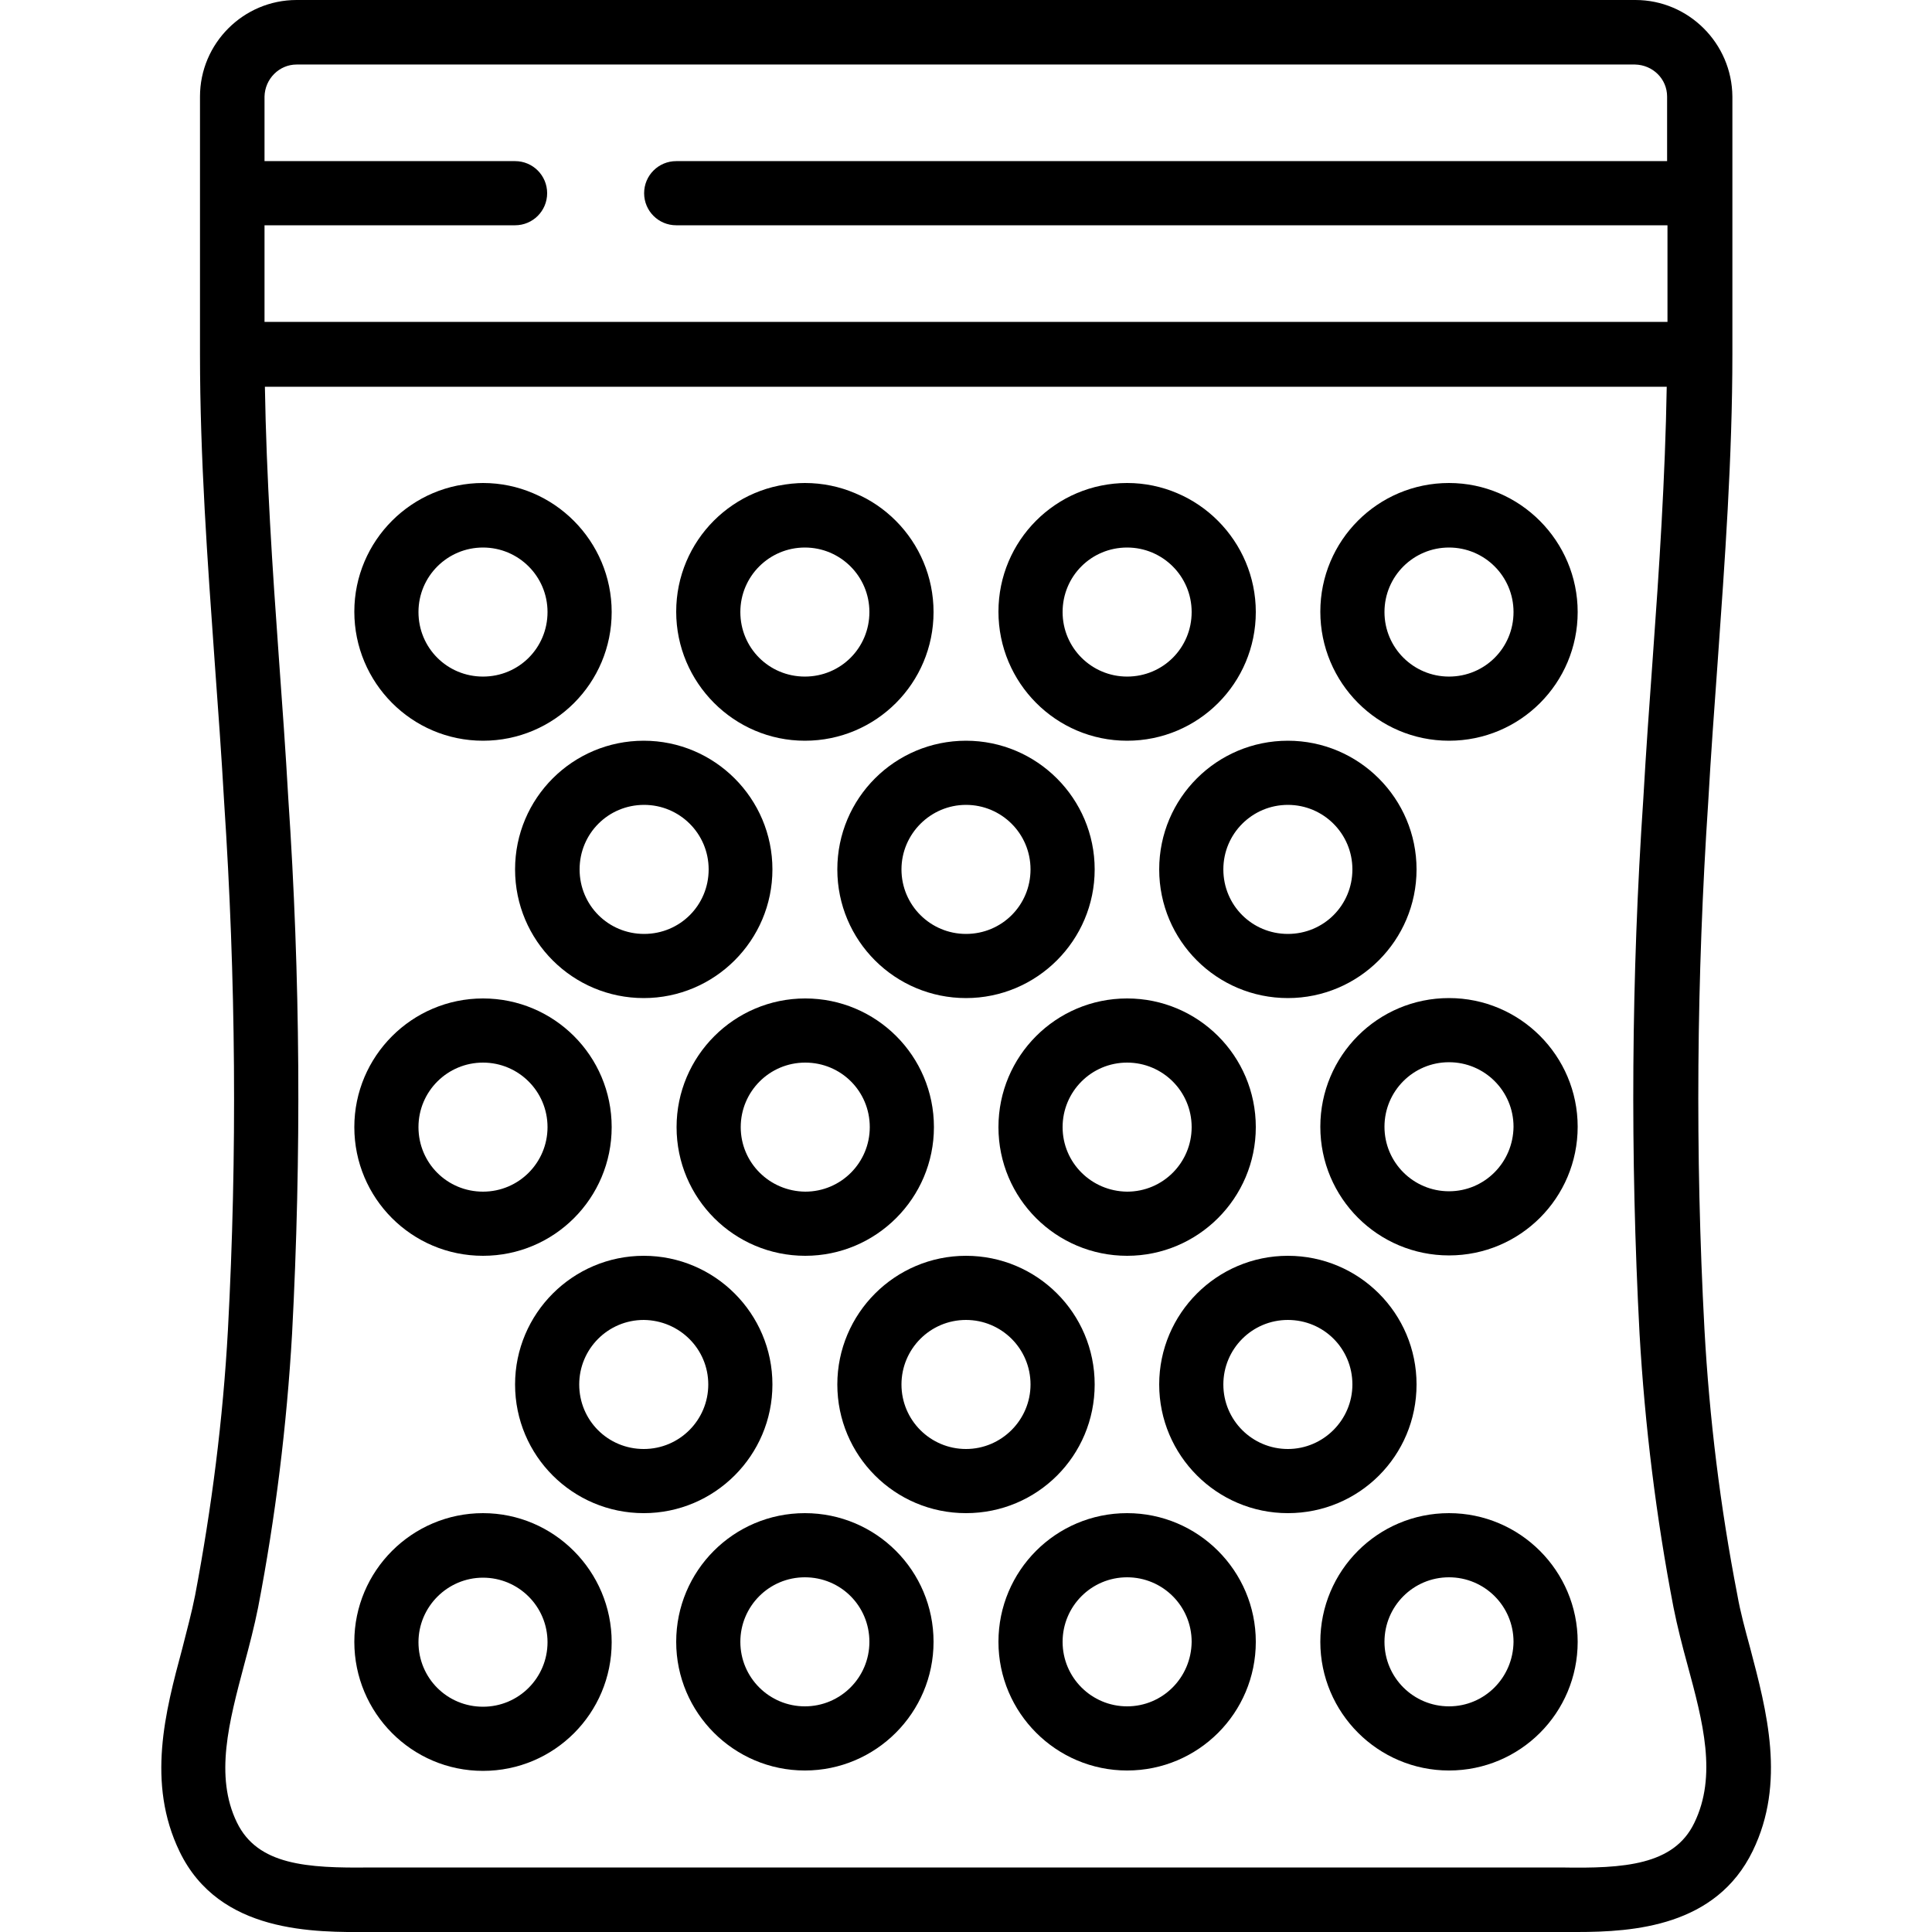
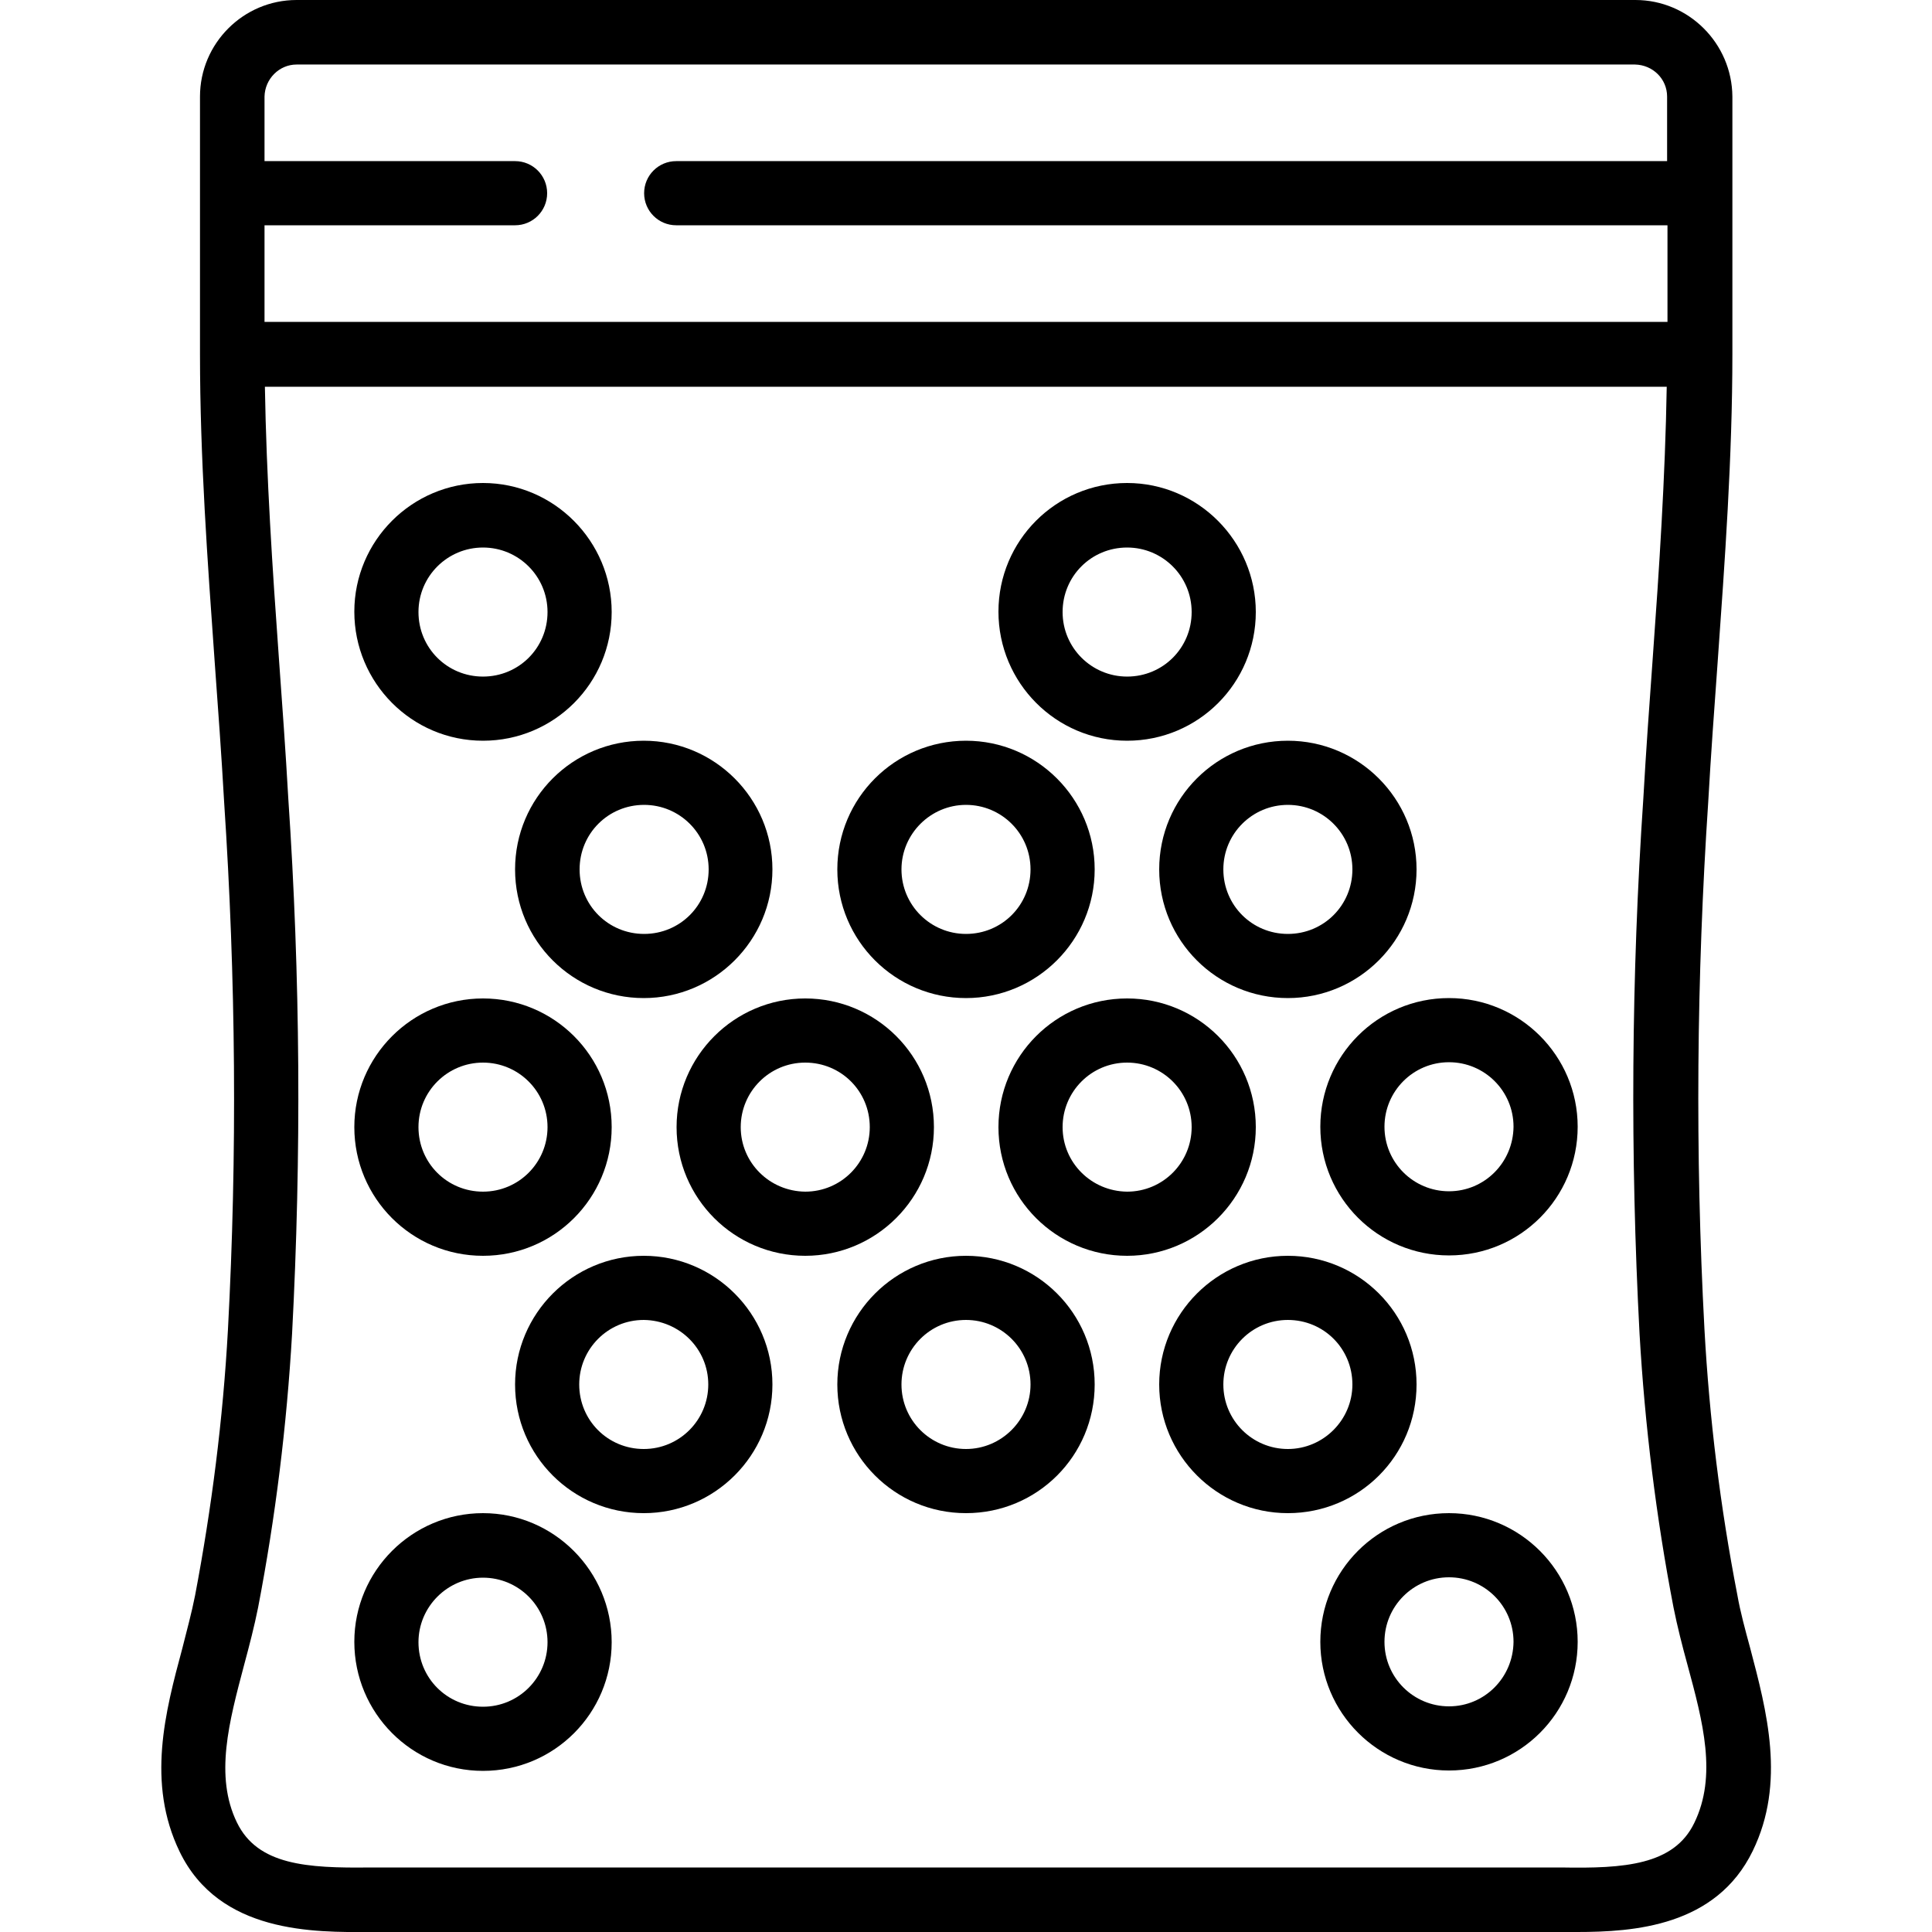
<svg xmlns="http://www.w3.org/2000/svg" version="1.1" id="Capa_1" x="0px" y="0px" viewBox="0 0 512 512" style="enable-background:new 0 0 512 512;" xml:space="preserve">
  <g>
    <g id="Page-1_3_">
      <g id="_x30_04---Paintballs">
        <path id="Shape_42_" d="M98.2,512h311.9h3.7h4.1c15.1,0,36.9-1.5,46.6-21.5c8.8-18.1,3.7-37.1-0.7-53.8     c-1.3-4.8-2.6-9.5-3.4-14.1c-4.5-23.2-7.4-46.7-8.7-70.3c-2.5-46.6-2.1-93.3,1-139.8c0.7-12.4,1.6-24.7,2.5-37.1     c1.9-26.7,3.9-54.2,3.9-81.6V25.6C459,11.5,447.5,0,433.4,0H78.6C64.5,0,53,11.5,53,25.6v68.3c0,27.4,2,54.9,3.9,81.6     c0.9,12.3,1.8,24.7,2.5,37.1c3.1,46.6,3.5,93.3,1,139.9c-1.3,23.6-4.3,47.1-8.7,70.3c-0.9,4.6-2.2,9.3-3.4,14.1     c-4.5,16.7-9.5,35.6-0.7,53.8C58.1,512.4,83.2,512.1,98.2,512z M78.6,17.1h354.7c4.7,0.1,8.5,3.8,8.5,8.5v17.1H179.2     c-4.7,0-8.5,3.8-8.5,8.5s3.8,8.5,8.5,8.5h262.7v25.6H70.1V59.7h66.4c4.7,0,8.5-3.8,8.5-8.5s-3.8-8.5-8.5-8.5H70.1V25.6     C70.2,20.9,74,17.1,78.6,17.1L78.6,17.1z M64.7,441.2c1.4-5.2,2.7-10.2,3.7-15.2c4.6-23.9,7.6-48.2,9-72.5     c2.5-47.3,2.2-94.7-1-141.9c-0.7-12.5-1.6-24.9-2.5-37.3c-1.7-23.6-3.3-47.8-3.7-71.8h371.5c-0.4,24-2,48.3-3.7,71.8     c-0.9,12.4-1.8,24.9-2.5,37.3c-3.2,47.2-3.5,94.6-1,141.9c1.4,24.3,4.4,48.6,9,72.5c1,5,2.3,10.1,3.7,15.2     c4.1,15.1,7.9,29.4,1.8,41.9c-5.4,11.2-18.6,12.1-35.2,11.8H101.9H98c-16.6,0.2-29.7-0.6-35.2-11.9     C56.8,470.7,60.7,456.3,64.7,441.2L64.7,441.2z" />
        <path id="Shape_41_" d="M128,469.3c18.9,0,34.1-15.3,34.1-34.1S146.8,401,128,401s-34.1,15.3-34.1,34.1S109.1,469.3,128,469.3z      M128,418.1c9.4,0,17.1,7.6,17.1,17.1c0,9.4-7.6,17.1-17.1,17.1s-17.1-7.6-17.1-17.1C110.9,425.8,118.6,418.1,128,418.1z" />
-         <path id="Shape_40_" d="M213.3,401c-18.9,0-34.1,15.3-34.1,34.1s15.3,34.1,34.1,34.1s34.1-15.3,34.1-34.1S232.2,401,213.3,401z      M213.3,452.2c-9.4,0-17.1-7.6-17.1-17.1c0-9.4,7.6-17.1,17.1-17.1s17.1,7.6,17.1,17.1C230.4,444.6,222.7,452.2,213.3,452.2z" />
-         <path id="Shape_39_" d="M298.7,401c-18.9,0-34.1,15.3-34.1,34.1s15.3,34.1,34.1,34.1c18.9,0,34.1-15.3,34.1-34.1     S317.5,401,298.7,401z M298.7,452.2c-9.4,0-17.1-7.6-17.1-17.1c0-9.4,7.6-17.1,17.1-17.1c9.4,0,17.1,7.6,17.1,17.1     C315.7,444.6,308.1,452.2,298.7,452.2z" />
        <path id="Shape_38_" d="M384,401c-18.9,0-34.1,15.3-34.1,34.1s15.3,34.1,34.1,34.1c18.9,0,34.1-15.3,34.1-34.1     C418.1,416.3,402.8,401,384,401z M384,452.2c-9.4,0-17.1-7.6-17.1-17.1c0-9.4,7.6-17.1,17.1-17.1c9.4,0,17.1,7.6,17.1,17.1     C401,444.6,393.4,452.2,384,452.2z" />
        <path id="Shape_37_" d="M128,196.3c18.9,0,34.1-15.3,34.1-34.1S146.8,128,128,128s-34.1,15.3-34.1,34.1S109.1,196.3,128,196.3z      M128,145.1c9.4,0,17.1,7.6,17.1,17.1s-7.6,17.1-17.1,17.1s-17.1-7.6-17.1-17.1C110.9,152.7,118.6,145.1,128,145.1z" />
-         <path id="Shape_36_" d="M213.3,196.3c18.9,0,34.1-15.3,34.1-34.1S232.2,128,213.3,128s-34.1,15.3-34.1,34.1     S194.5,196.3,213.3,196.3z M213.3,145.1c9.4,0,17.1,7.6,17.1,17.1s-7.6,17.1-17.1,17.1s-17.1-7.6-17.1-17.1     S203.9,145.1,213.3,145.1z" />
        <path id="Shape_35_" d="M298.7,196.3c18.9,0,34.1-15.3,34.1-34.1S317.5,128,298.7,128c-18.9,0-34.1,15.3-34.1,34.1     S279.8,196.3,298.7,196.3z M298.7,145.1c9.4,0,17.1,7.6,17.1,17.1s-7.6,17.1-17.1,17.1c-9.4,0-17.1-7.6-17.1-17.1     S289.2,145.1,298.7,145.1z" />
-         <path id="Shape_34_" d="M384,196.3c18.9,0,34.1-15.3,34.1-34.1S402.8,128,384,128c-18.9,0-34.1,15.3-34.1,34.1     S365.1,196.3,384,196.3z M384,145.1c9.4,0,17.1,7.6,17.1,17.1s-7.6,17.1-17.1,17.1c-9.4,0-17.1-7.6-17.1-17.1     C366.9,152.7,374.6,145.1,384,145.1z" />
        <path id="Shape_33_" d="M384,264.5c-18.9,0-34.1,15.3-34.1,34.1c0,18.9,15.3,34.1,34.1,34.1c18.9,0,34.1-15.3,34.1-34.1     C418.1,279.8,402.8,264.5,384,264.5z M384,315.7c-9.4,0-17.1-7.6-17.1-17.1c0-9.4,7.6-17.1,17.1-17.1c9.4,0,17.1,7.6,17.1,17.1     C401,308.1,393.4,315.7,384,315.7z" />
        <path id="Shape_32_" d="M136.5,230.4c0,18.9,15.3,34.1,34.1,34.1s34.1-15.3,34.1-34.1s-15.3-34.1-34.1-34.1     S136.5,211.5,136.5,230.4z M170.7,213.3c9.4,0,17.1,7.6,17.1,17.1s-7.6,17.1-17.1,17.1s-17.1-7.6-17.1-17.1     S161.2,213.3,170.7,213.3z" />
        <path id="Shape_31_" d="M221.9,230.4c0,18.9,15.3,34.1,34.1,34.1s34.1-15.3,34.1-34.1s-15.3-34.1-34.1-34.1     S221.9,211.5,221.9,230.4z M256,213.3c9.4,0,17.1,7.6,17.1,17.1s-7.6,17.1-17.1,17.1c-9.4,0-17.1-7.6-17.1-17.1     C238.9,221,246.6,213.3,256,213.3L256,213.3z" />
        <path id="Shape_30_" d="M307.2,230.4c0,18.9,15.3,34.1,34.1,34.1s34.1-15.3,34.1-34.1s-15.3-34.1-34.1-34.1     S307.2,211.5,307.2,230.4z M341.3,213.3c9.4,0,17.1,7.6,17.1,17.1s-7.6,17.1-17.1,17.1s-17.1-7.6-17.1-17.1     S331.9,213.3,341.3,213.3z" />
        <path id="Shape_29_" d="M128,332.8c18.9,0,34.1-15.3,34.1-34.1c0-18.9-15.3-34.1-34.1-34.1s-34.1,15.3-34.1,34.1     C93.9,317.5,109.1,332.8,128,332.8z M128,281.6c9.4,0,17.1,7.6,17.1,17.1c0,9.4-7.6,17.1-17.1,17.1s-17.1-7.6-17.1-17.1     C110.9,289.2,118.6,281.6,128,281.6z" />
        <path id="Shape_28_" d="M247.5,298.7c0-18.9-15.3-34.1-34.1-34.1s-34.1,15.3-34.1,34.1c0,18.9,15.3,34.1,34.1,34.1     S247.5,317.5,247.5,298.7z M196.3,298.7c0-9.4,7.6-17.1,17.1-17.1s17.1,7.6,17.1,17.1c0,9.4-7.6,17.1-17.1,17.1     C203.9,315.7,196.3,308.1,196.3,298.7z" />
        <path id="Shape_27_" d="M332.8,298.7c0-18.9-15.3-34.1-34.1-34.1c-18.9,0-34.1,15.3-34.1,34.1c0,18.9,15.3,34.1,34.1,34.1     C317.5,332.8,332.8,317.5,332.8,298.7z M281.6,298.7c0-9.4,7.6-17.1,17.1-17.1c9.4,0,17.1,7.6,17.1,17.1     c0,9.4-7.6,17.1-17.1,17.1C289.2,315.7,281.6,308.1,281.6,298.7z" />
        <path id="Shape_26_" d="M136.5,366.9c0,18.9,15.3,34.1,34.1,34.1s34.1-15.3,34.1-34.1s-15.3-34.1-34.1-34.1     S136.5,348.1,136.5,366.9z M187.7,366.9c0,9.4-7.6,17.1-17.1,17.1s-17.1-7.6-17.1-17.1c0-9.4,7.6-17.1,17.1-17.1     C180.1,349.9,187.7,357.5,187.7,366.9z" />
        <path id="Shape_25_" d="M290.1,366.9c0-18.9-15.3-34.1-34.1-34.1s-34.1,15.3-34.1,34.1S237.1,401,256,401     S290.1,385.8,290.1,366.9z M256,384c-9.4,0-17.1-7.6-17.1-17.1c0-9.4,7.6-17.1,17.1-17.1c9.4,0,17.1,7.6,17.1,17.1     C273.1,376.3,265.4,384,256,384L256,384z" />
        <path id="Shape_24_" d="M375.4,366.9c0-18.9-15.3-34.1-34.1-34.1s-34.1,15.3-34.1,34.1s15.3,34.1,34.1,34.1     C360.2,401,375.4,385.8,375.4,366.9z M341.3,384c-9.4,0-17.1-7.6-17.1-17.1c0-9.4,7.6-17.1,17.1-17.1s17.1,7.6,17.1,17.1     C358.4,376.3,350.7,384,341.3,384z" />
      </g>
    </g>
  </g>
</svg>